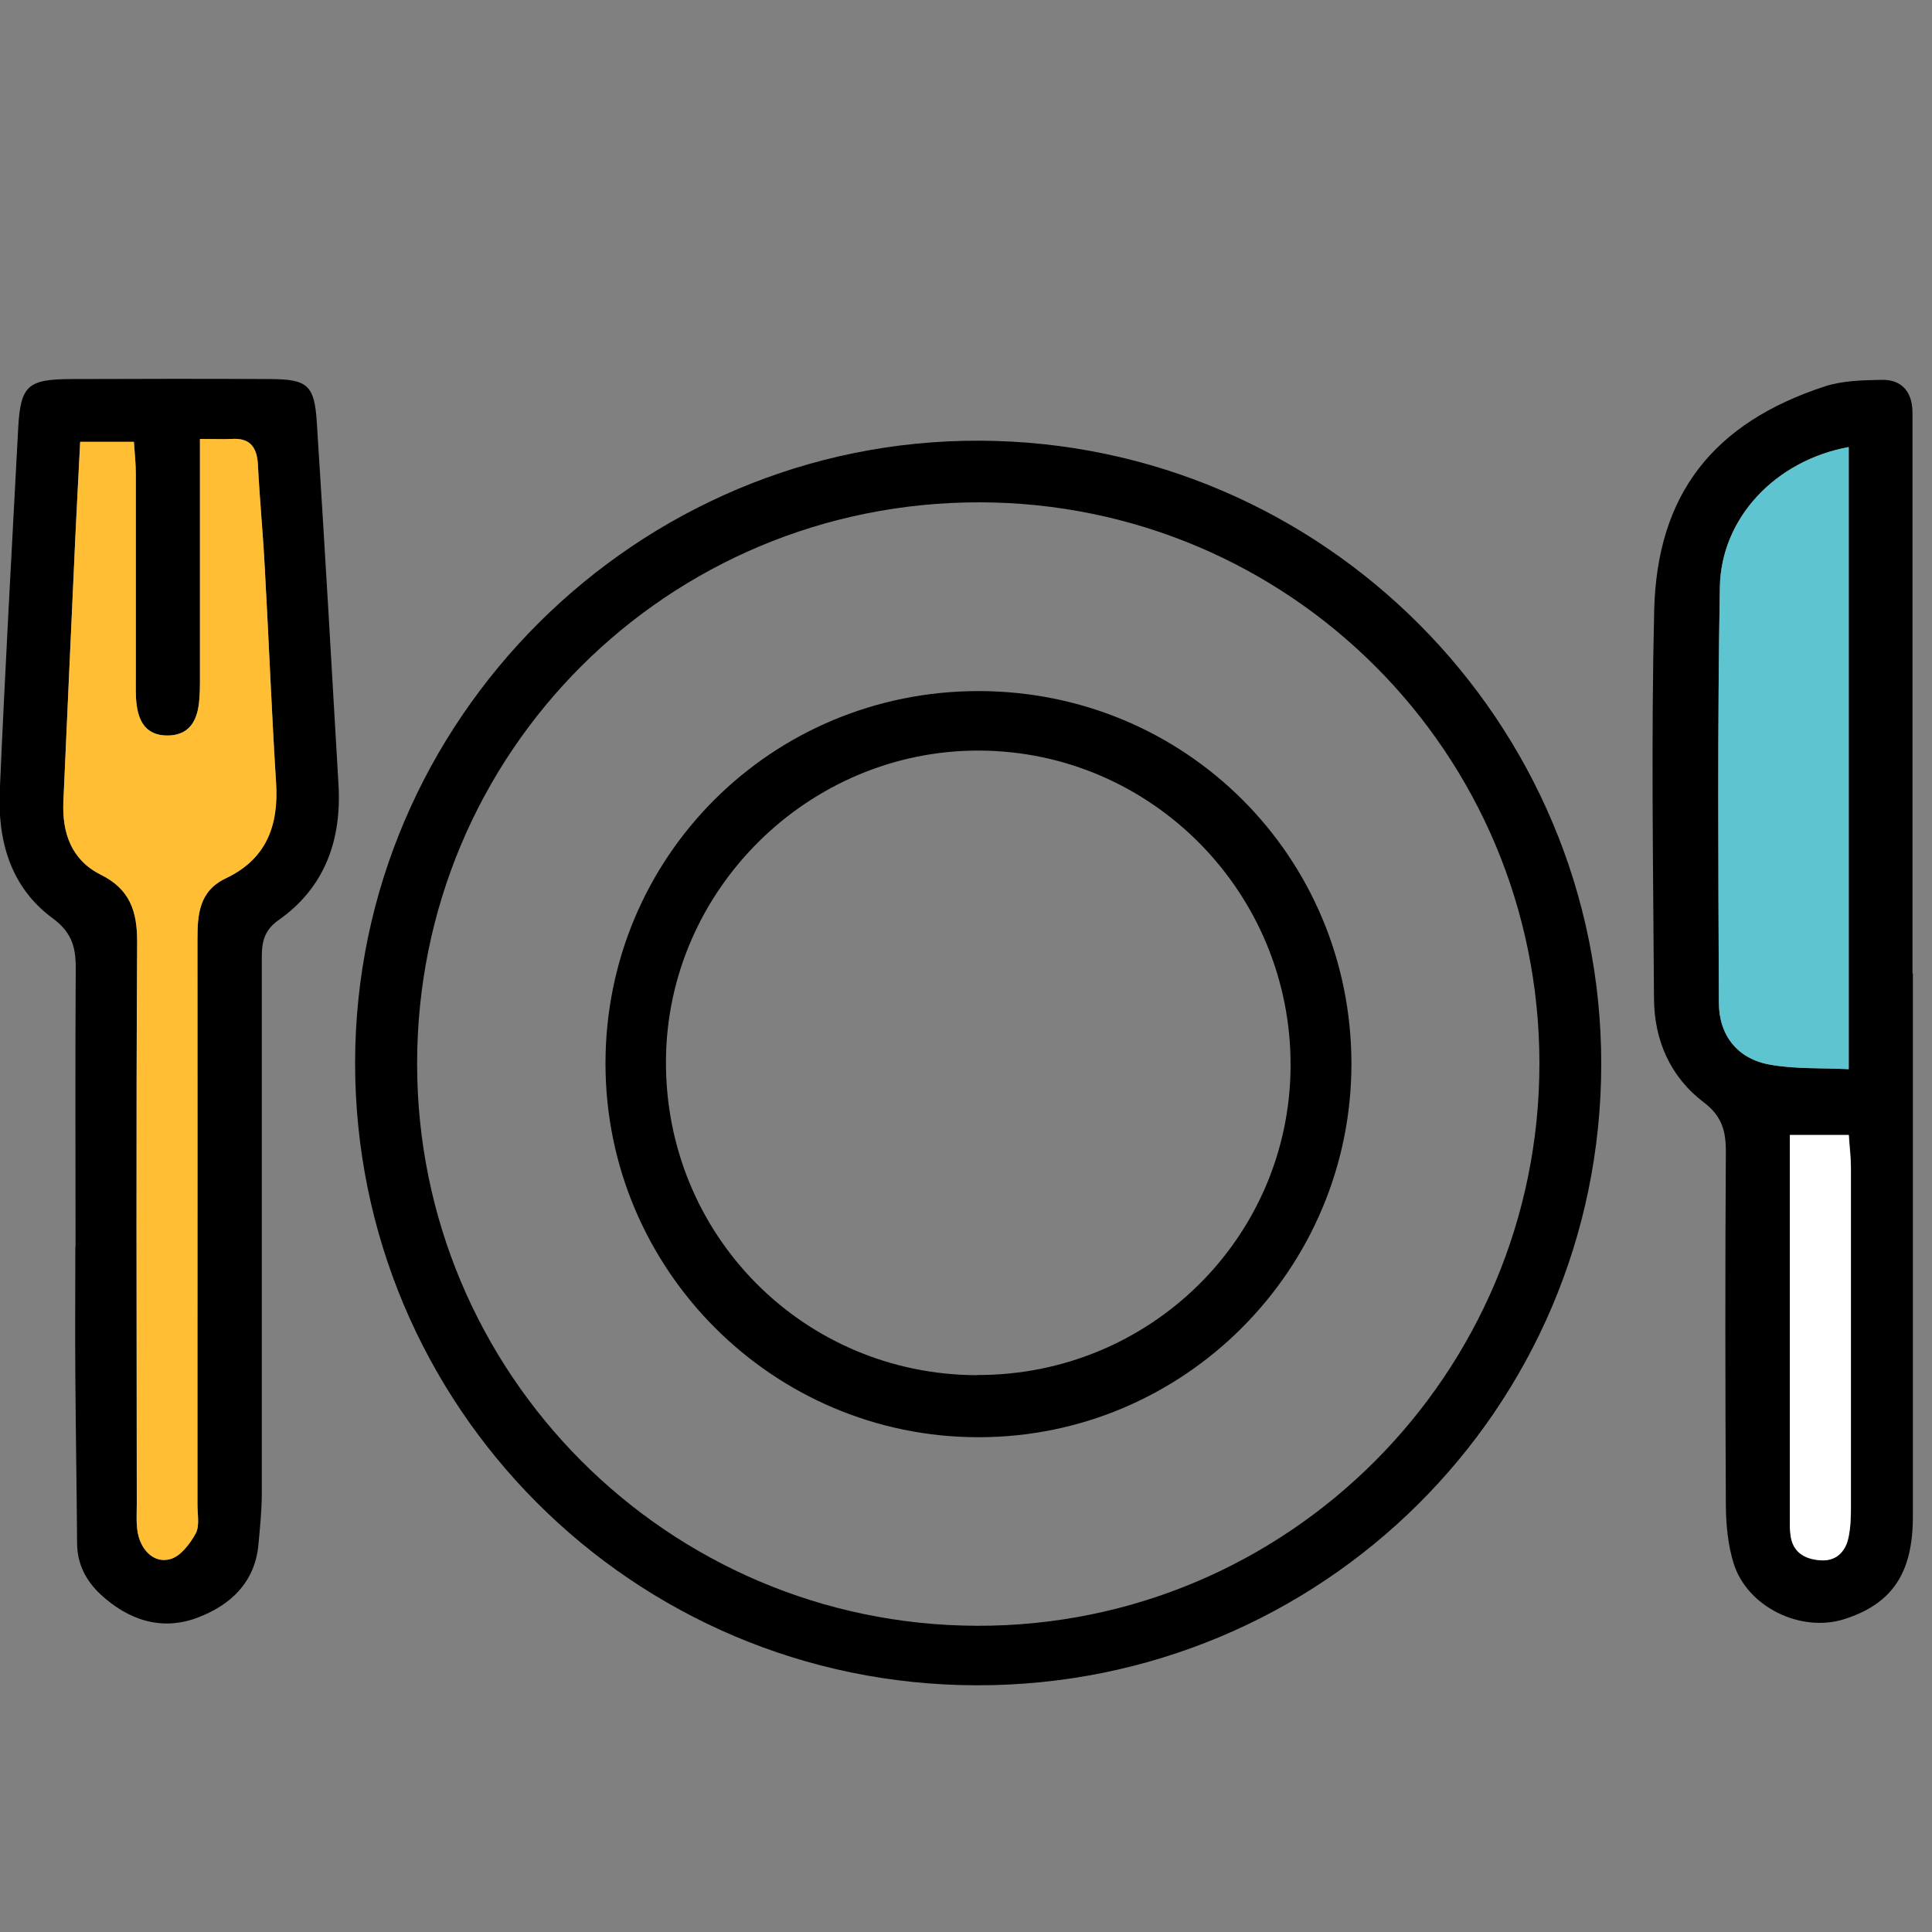
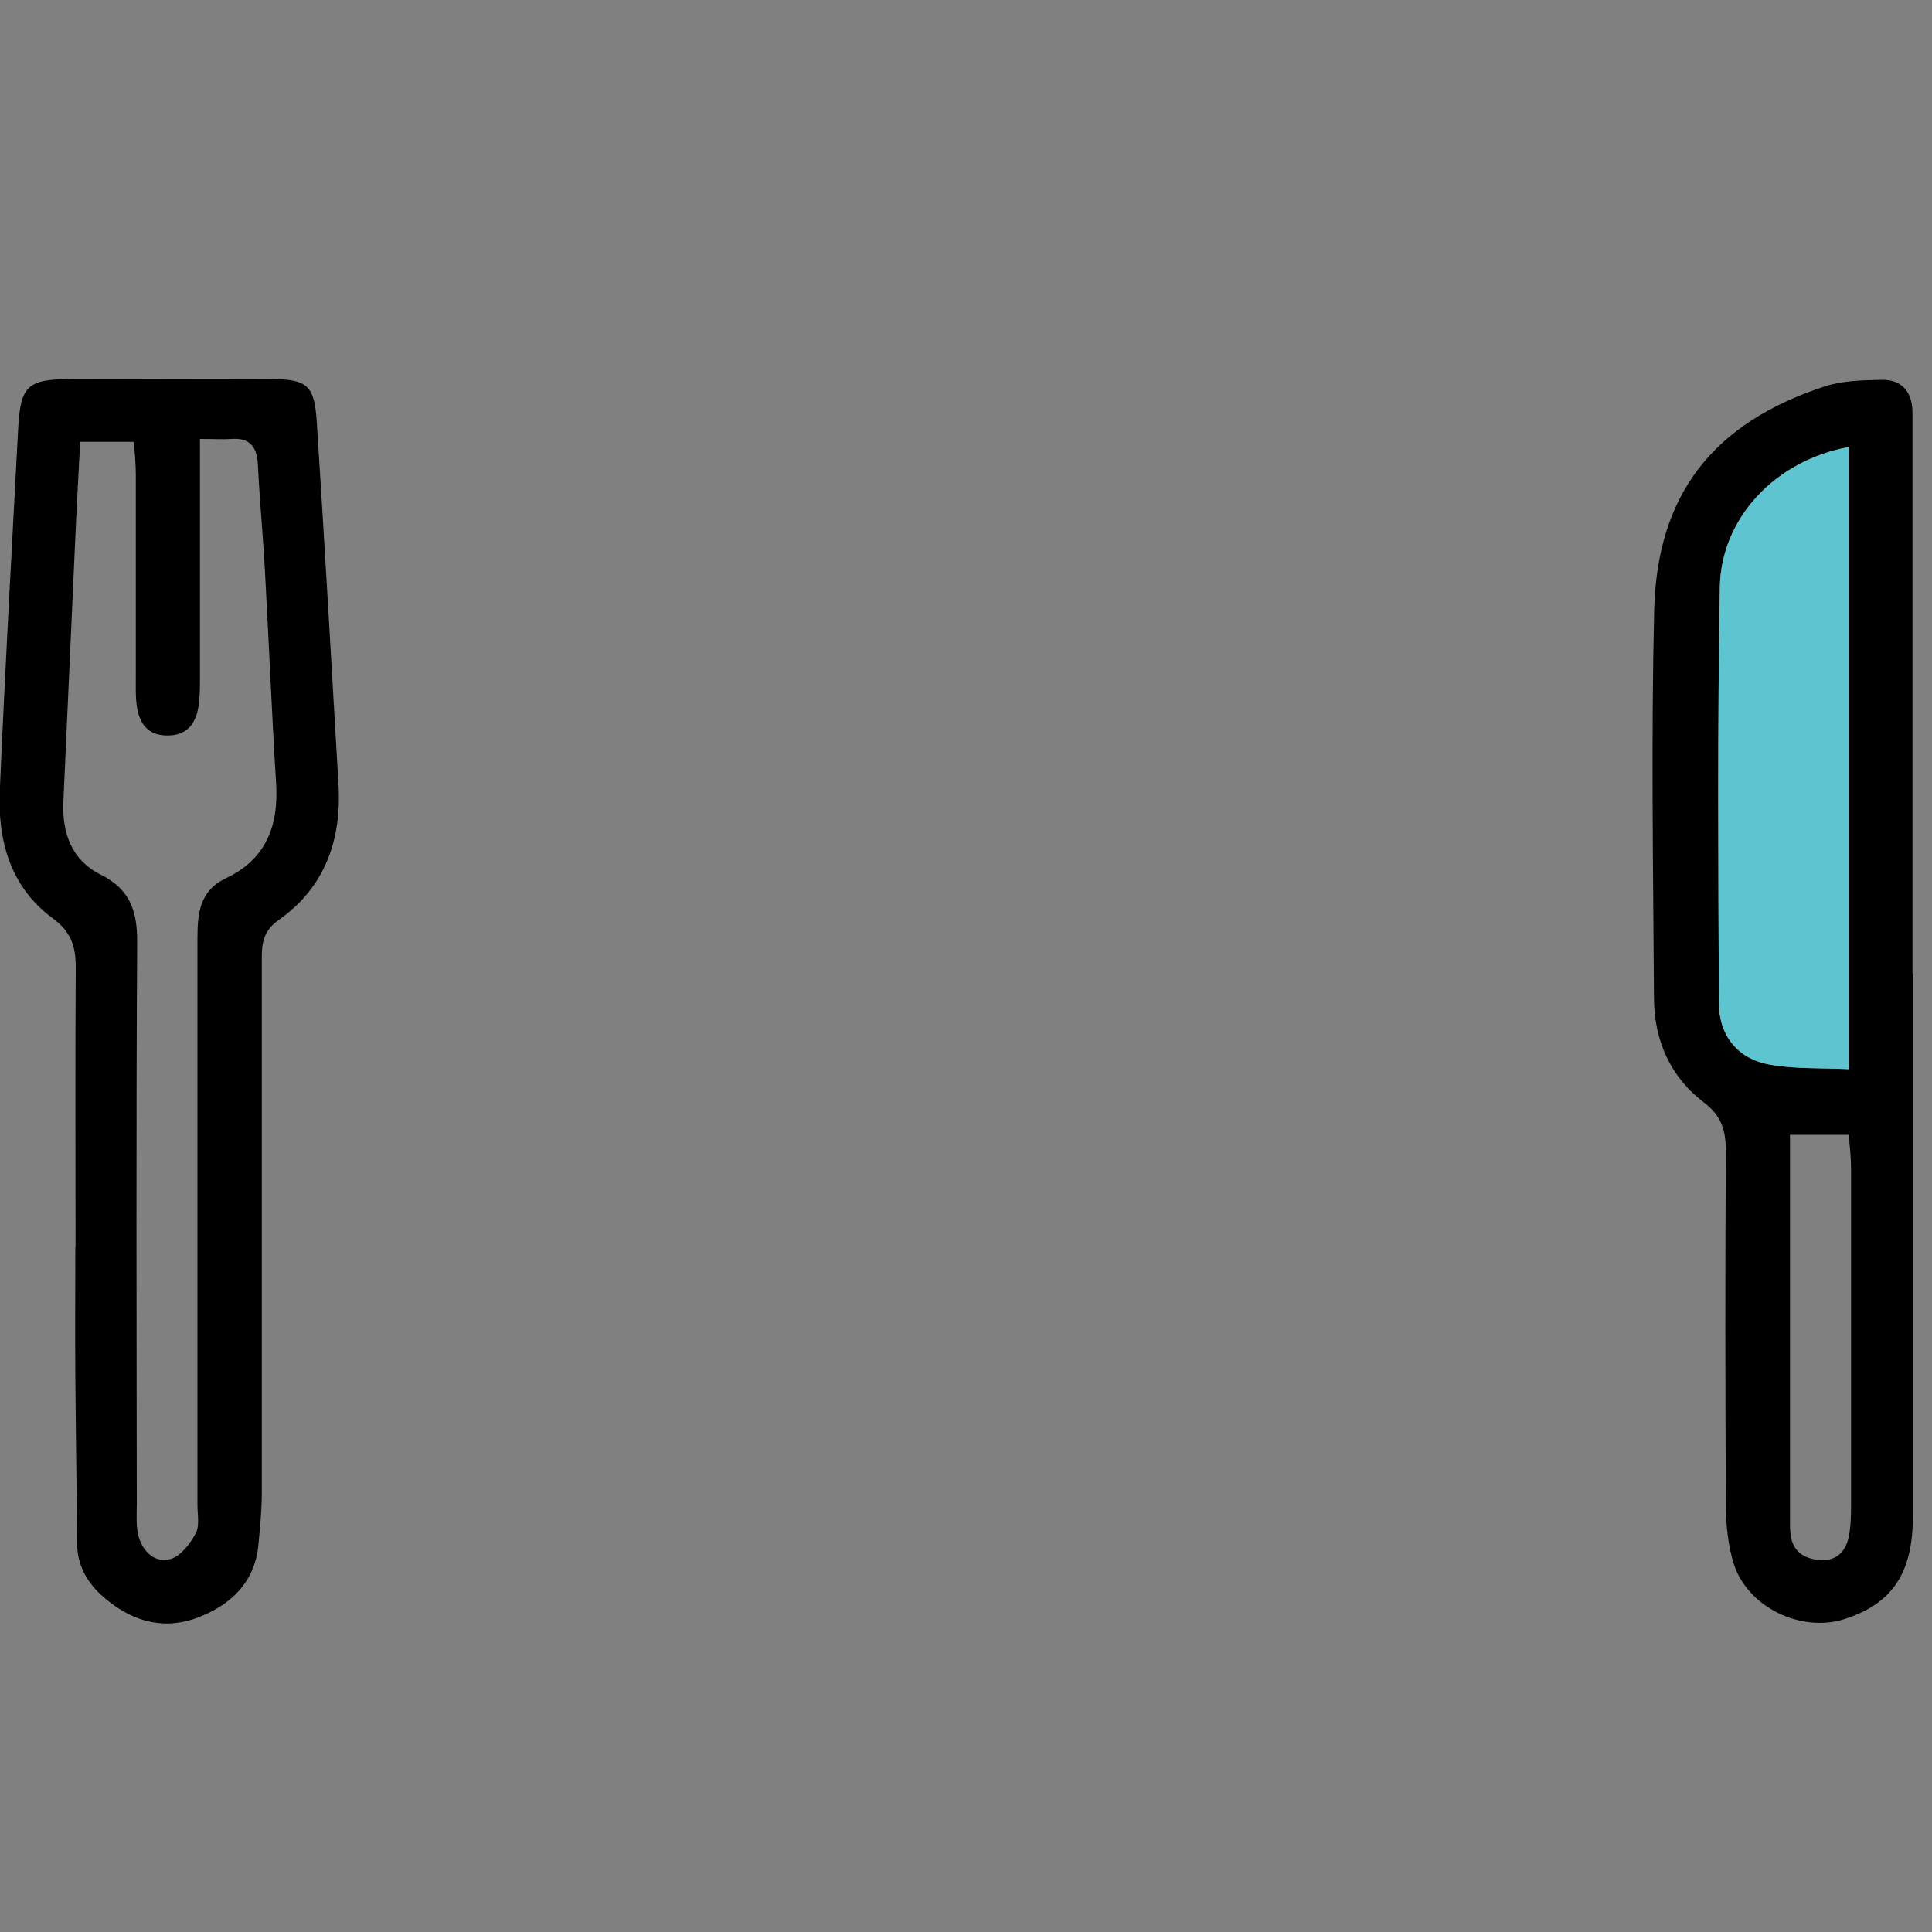
<svg xmlns="http://www.w3.org/2000/svg" viewBox="0 0 100 100" version="1.1">
  <rect x="0" y="0" width="100" height="100" fill="#808080" stroke="none" />
  <defs>
    <style>
      .cls-1 {
        fill: #fff;
      }

      .cls-2 {
        fill: #ffbe33;
      }

      .cls-3 {
        fill: #5ec4cf;
      }
    </style>
  </defs>
  <g>
    <g id="Layer_1">
      <g>
-         <path d="M50.56,87.23c-17.81-.02-32.2-14.45-32.18-32.25.03-17.73,14.59-32.23,32.32-32.17,17.78.06,32.21,14.55,32.18,32.31-.03,17.79-14.47,32.14-32.32,32.11ZM79.68,55.03c-.01-16.06-12.94-29-28.97-29.03-16.15-.02-29.13,12.94-29.12,29.07.01,16.03,12.96,29.03,28.97,29.08,16.07.05,29.13-13.02,29.12-29.12Z" />
        <path d="M3.91,64.51c0-4.81-.02-9.63.01-14.44,0-1.06-.22-1.82-1.18-2.53C.54,45.93-.13,43.51-.01,40.91c.27-6.24.62-12.48.95-18.72.12-2.23.48-2.56,2.74-2.57,3.44-.01,6.87-.02,10.31,0,1.93.01,2.29.31,2.41,2.27.4,6.24.76,12.47,1.12,18.71.17,2.87-.7,5.34-3.11,7.03-.91.64-.86,1.42-.86,2.29,0,9.13,0,18.25,0,27.38,0,.87-.09,1.74-.17,2.61-.17,2-1.46,3.18-3.16,3.82-1.85.7-3.57.13-5.01-1.2-.76-.71-1.21-1.57-1.22-2.64-.02-2.87-.07-5.75-.09-8.62-.02-2.25,0-4.5,0-6.75ZM10.35,22.72c0,.84,0,1.45,0,2.06,0,3.38,0,6.75,0,10.13,0,.56.01,1.13-.08,1.68-.15.89-.61,1.49-1.62,1.48-1.02,0-1.44-.64-1.57-1.53-.07-.49-.05-1-.05-1.5,0-3.5,0-7,0-10.5,0-.55-.06-1.09-.1-1.67h-2.78c-.09,1.81-.19,3.47-.26,5.14-.21,4.5-.4,8.99-.61,13.49-.07,1.63.43,3.02,1.93,3.77,1.51.75,1.9,1.88,1.89,3.49-.06,9.69-.03,19.38-.02,29.07,0,.56-.05,1.15.09,1.68.21.79.84,1.41,1.64,1.19.53-.14,1.03-.79,1.32-1.33.21-.39.09-.98.09-1.48,0-2.63,0-5.25,0-7.88,0-7.13,0-14.25,0-21.38,0-1.3.08-2.51,1.47-3.17,2.09-.99,2.74-2.72,2.6-4.93-.23-3.74-.38-7.49-.59-11.23-.1-1.75-.27-3.49-.35-5.24-.05-.92-.4-1.41-1.37-1.34-.43.03-.86,0-1.63,0Z" />
        <path d="M99.01,50.38c0,9.37,0,18.75,0,28.12,0,2.93-1.08,4.51-3.53,5.3-2.26.73-5.05-.62-5.75-2.89-.29-.94-.39-1.96-.4-2.95-.03-6.12-.04-12.25,0-18.37,0-1.08-.22-1.83-1.14-2.53-1.74-1.32-2.57-3.22-2.58-5.39-.04-6.69-.15-13.38.01-20.06.14-6.03,3.06-9.72,8.83-11.61.92-.3,1.96-.32,2.94-.34,1.05-.02,1.58.62,1.6,1.66,0,.5,0,1,0,1.5,0,9.19,0,18.37,0,27.56h0ZM95.69,23.14c-3.78.69-6.61,3.66-6.67,7.25-.12,7.17-.08,14.35-.05,21.52,0,1.69.97,2.89,2.61,3.19,1.31.24,2.67.17,4.11.24V23.14ZM92.65,58.75c0,6.91,0,13.59,0,20.28,0,.12.02.25.03.37.09.92.72,1.29,1.53,1.35.8.06,1.31-.41,1.47-1.16.12-.54.13-1.12.13-1.68,0-5.82,0-11.63,0-17.45,0-.54-.07-1.09-.11-1.72h-3.04Z" />
-         <path d="M10.35,22.72c.77,0,1.2.02,1.63,0,.97-.06,1.32.43,1.37,1.34.09,1.75.26,3.49.35,5.24.21,3.74.35,7.49.59,11.23.14,2.21-.51,3.94-2.6,4.93-1.39.66-1.47,1.87-1.47,3.17.01,7.13,0,14.25,0,21.38,0,2.63,0,5.25,0,7.88,0,.5.12,1.08-.09,1.48-.3.54-.79,1.19-1.32,1.33-.8.22-1.43-.4-1.64-1.19-.14-.53-.09-1.12-.09-1.68,0-9.69-.04-19.38.02-29.07,0-1.61-.38-2.74-1.89-3.49-1.5-.75-2-2.14-1.93-3.77.2-4.5.4-8.99.61-13.49.08-1.67.17-3.34.26-5.14h2.78c.04.58.1,1.13.1,1.67,0,3.5,0,7,0,10.5,0,.5-.02,1.01.05,1.5.13.88.54,1.52,1.57,1.53,1.01,0,1.47-.59,1.62-1.48.09-.55.08-1.12.08-1.68,0-3.38,0-6.75,0-10.13,0-.61,0-1.22,0-2.06Z" class="cls-2" />
        <path d="M95.69,23.14v32.2c-1.45-.07-2.81,0-4.11-.24-1.64-.3-2.6-1.5-2.61-3.19-.03-7.17-.08-14.35.05-21.52.06-3.59,2.89-6.56,6.67-7.25Z" class="cls-3" />
-         <path d="M92.65,58.75h3.04c.04.63.11,1.17.11,1.72,0,5.82,0,11.63,0,17.45,0,.56-.01,1.13-.13,1.68-.16.75-.66,1.23-1.47,1.16-.81-.06-1.44-.43-1.53-1.35-.01-.12-.03-.25-.03-.37,0-6.69,0-13.38,0-20.28Z" class="cls-1" />
-         <path d="M50.64,35.77c10.72,0,19.3,8.57,19.31,19.29,0,10.65-8.67,19.34-19.31,19.33-10.64,0-19.3-8.68-19.3-19.34,0-10.7,8.59-19.28,19.31-19.28ZM50.57,71.17c8.94.03,16.18-7.1,16.23-15.97.05-8.97-7.17-16.31-16.1-16.35-8.83-.04-16.18,7.21-16.23,16.04-.06,9.02,7.1,16.26,16.1,16.29Z" />
      </g>
    </g>
  </g>
</svg>